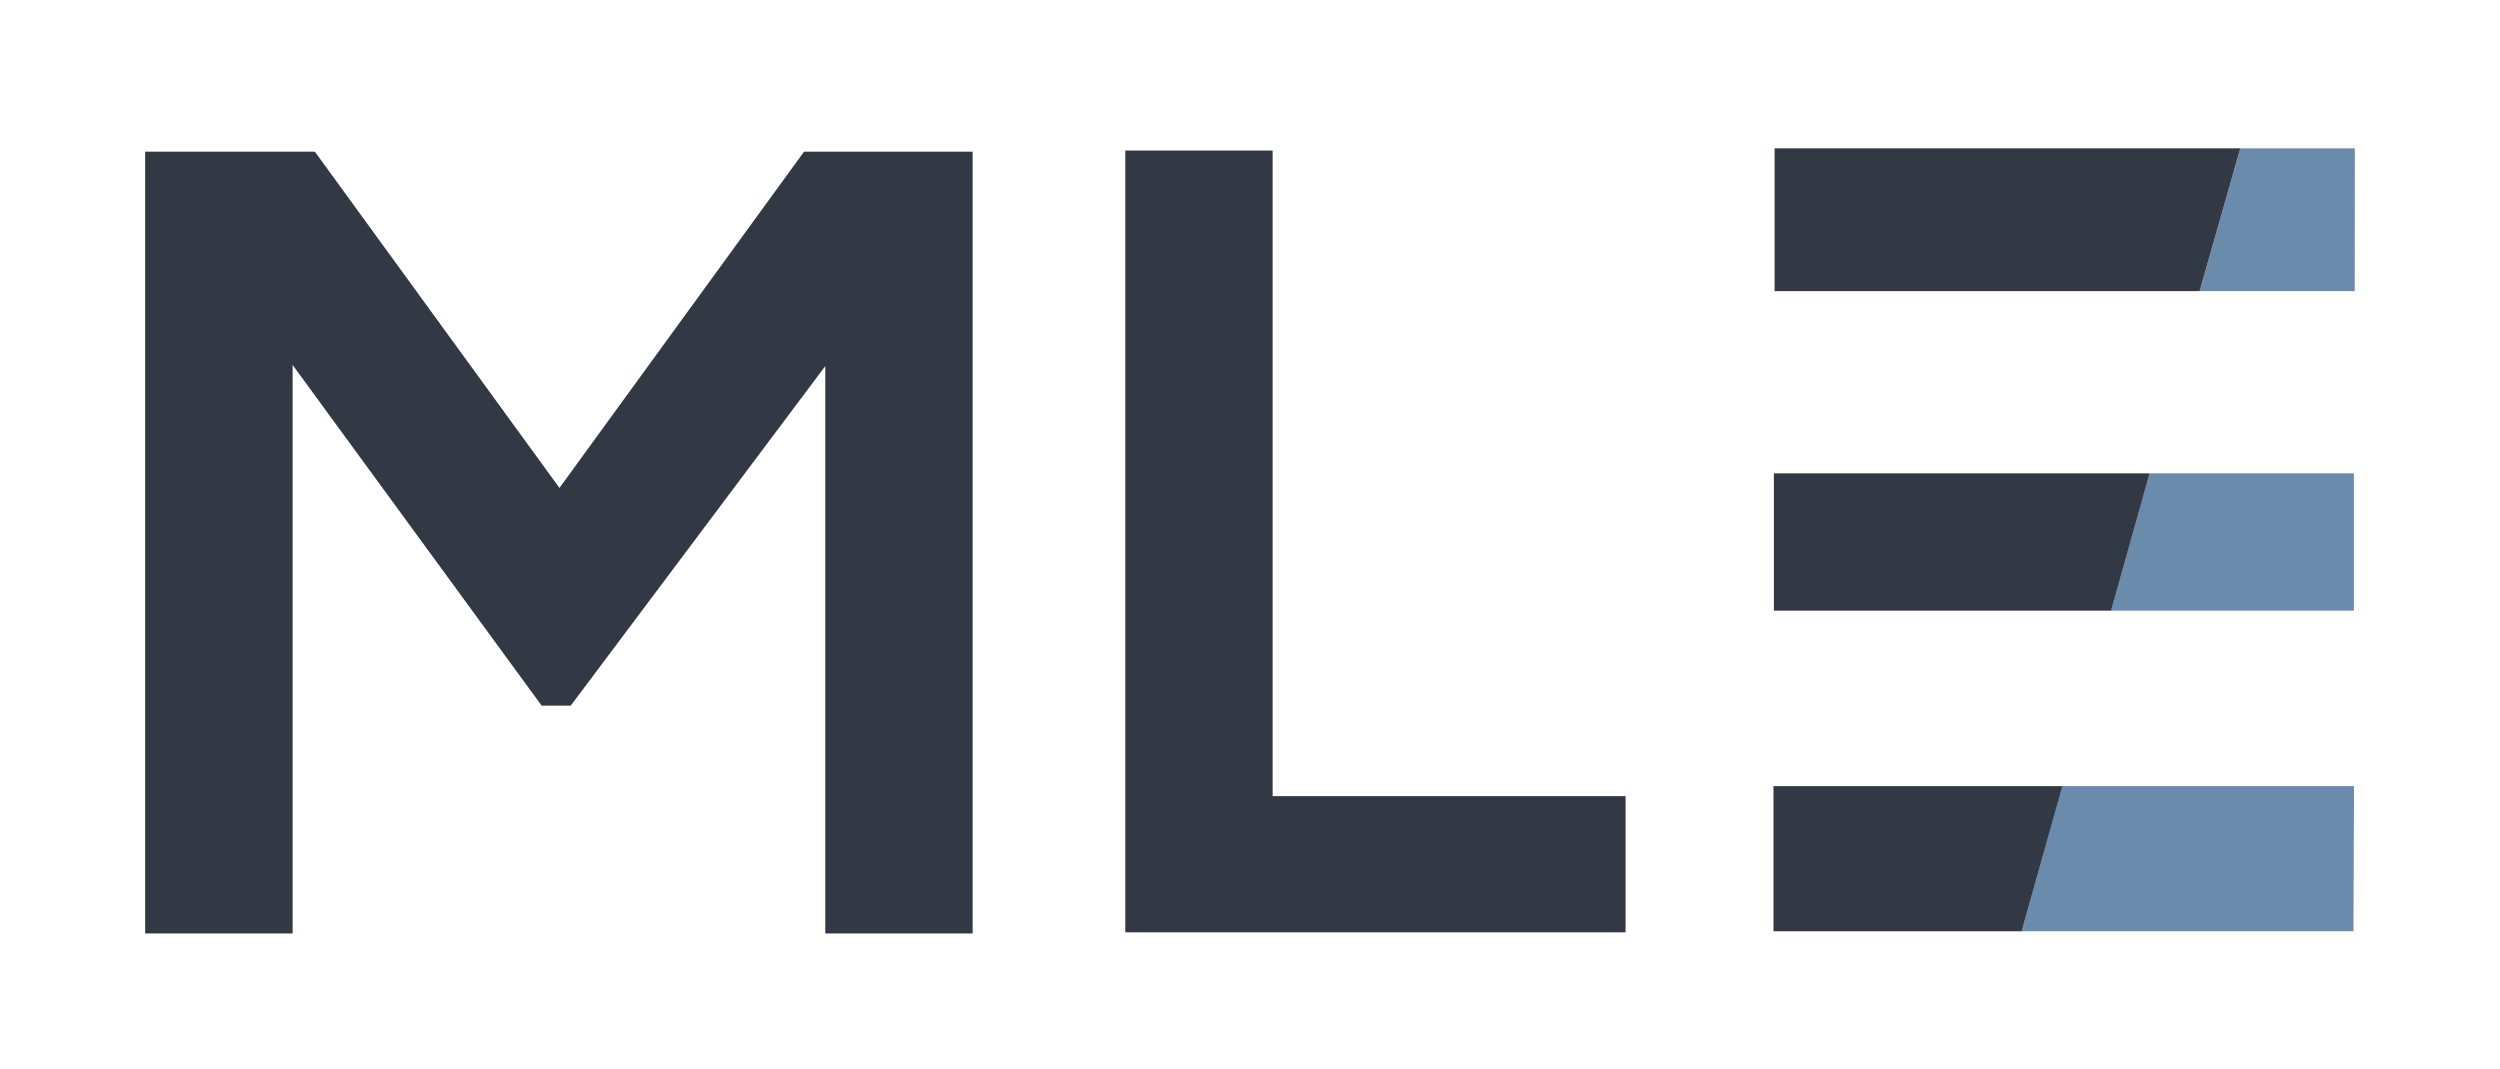
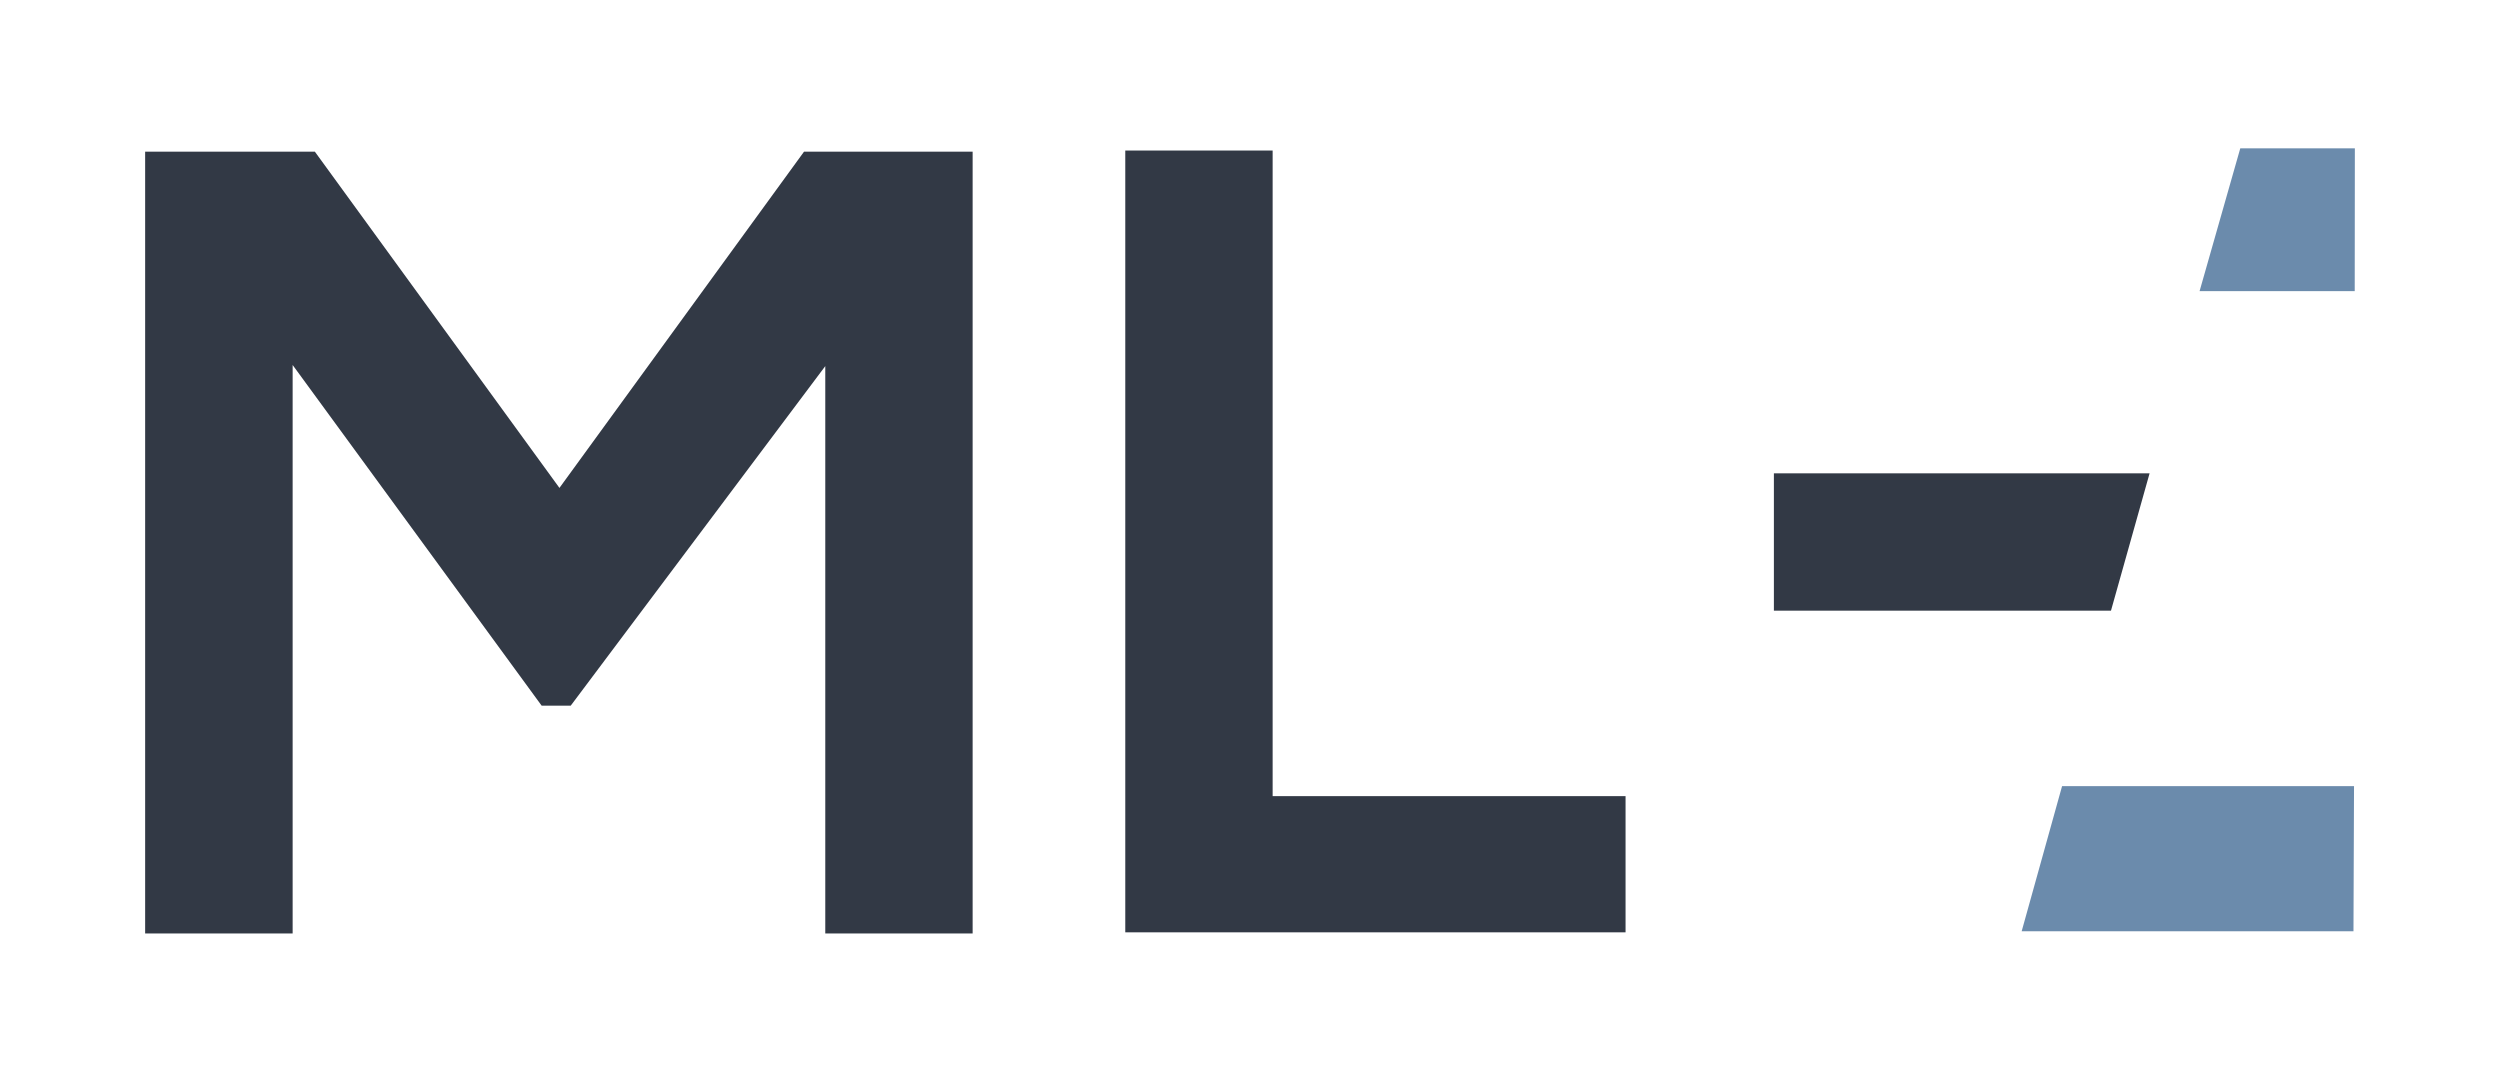
<svg xmlns="http://www.w3.org/2000/svg" id="Layer_1" viewBox="0 0 180 77">
  <defs>
    <style>.cls-1{fill:#6b8bac;}.cls-2{fill:#323945;}</style>
  </defs>
  <polygon class="cls-1" points="169.45 67.05 145.56 67.05 148.47 56.6 169.49 56.6 169.45 67.05" />
-   <polygon class="cls-1" points="169.48 43.97 151.97 43.97 154.76 34.08 169.48 34.08 169.48 43.97" />
  <polygon class="cls-1" points="169.54 20.96 158.37 20.96 161.3 10.68 169.55 10.68 169.54 20.96" />
  <path class="cls-2" d="m91.63,10.84v46.48h25.41v9.81h-36.02V10.84h10.61Z" />
-   <polygon class="cls-2" points="158.37 20.96 127.77 20.96 127.77 10.68 161.3 10.68 158.37 20.96" />
  <polygon class="cls-2" points="151.99 43.97 127.72 43.97 127.72 34.08 154.77 34.08 151.99 43.97" />
-   <polygon class="cls-2" points="145.56 67.05 127.69 67.05 127.69 56.6 148.49 56.6 145.56 67.05" />
  <path class="cls-2" d="m59.42,26.36l-18.33,24.45h-2.09l-17.93-24.53v40.93h-10.62V10.92h12.22l17.61,24.21,17.61-24.21h12.14v56.29h-10.61V26.36Z" />
</svg>